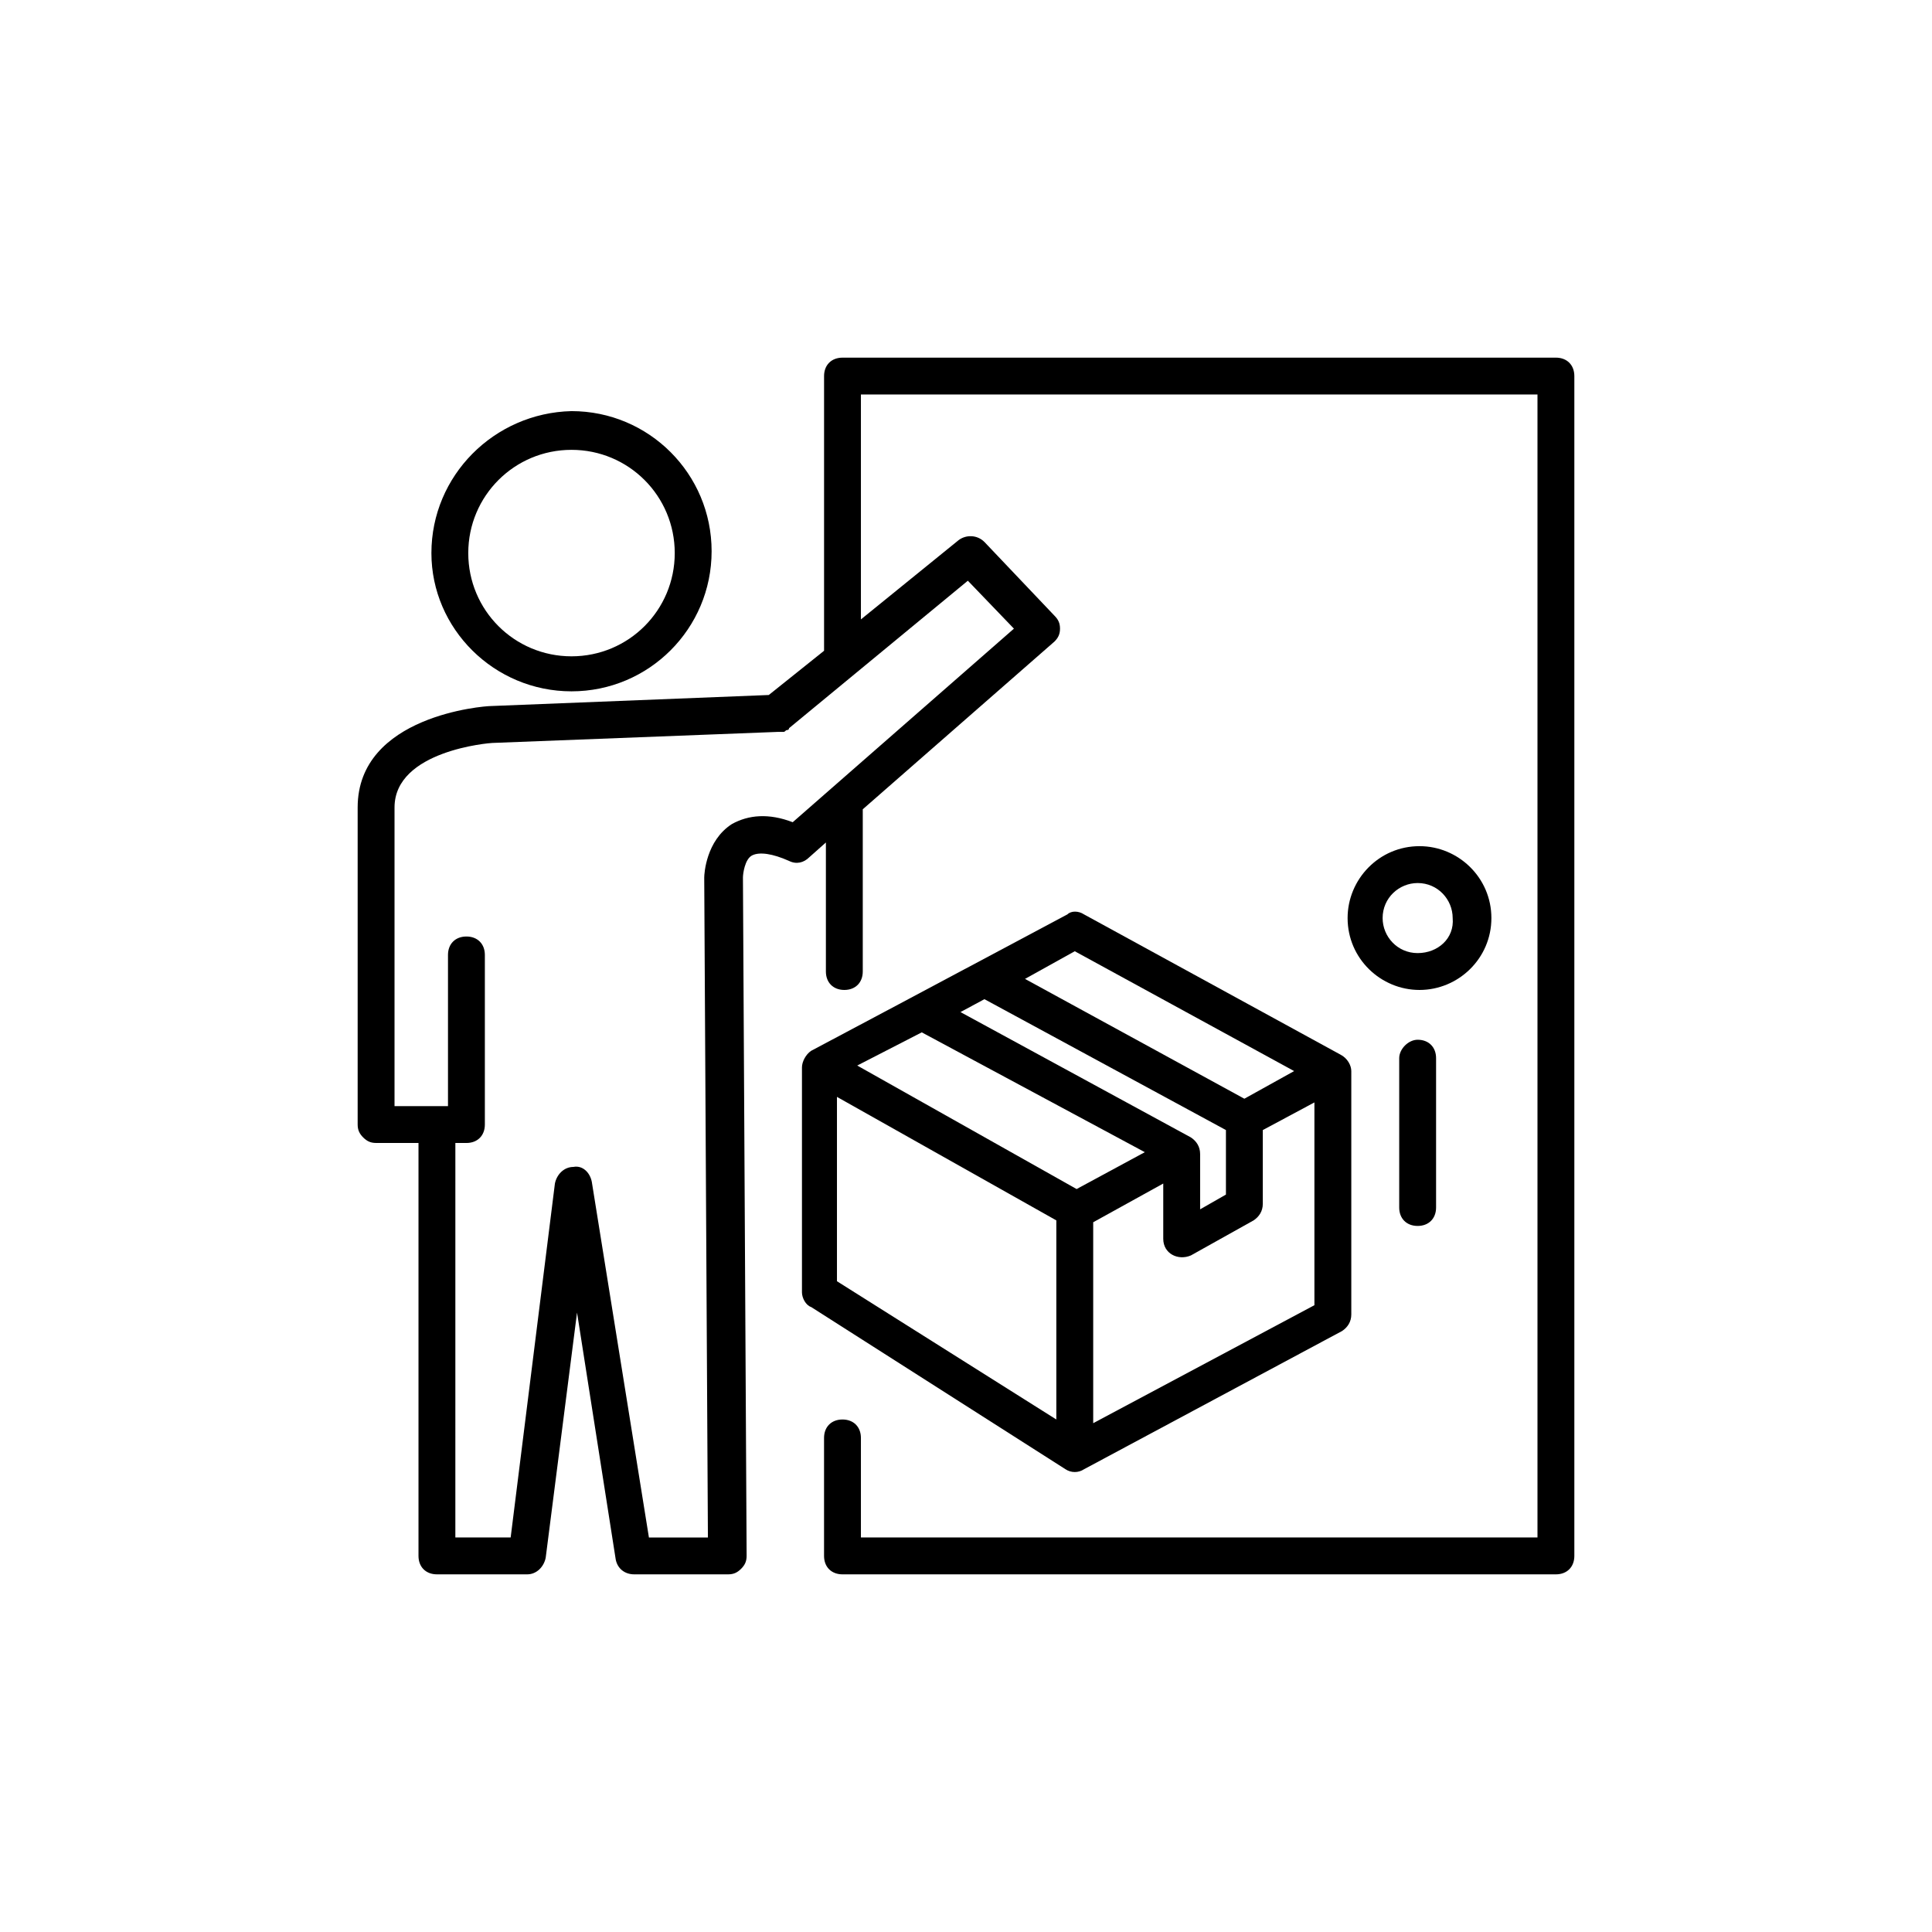
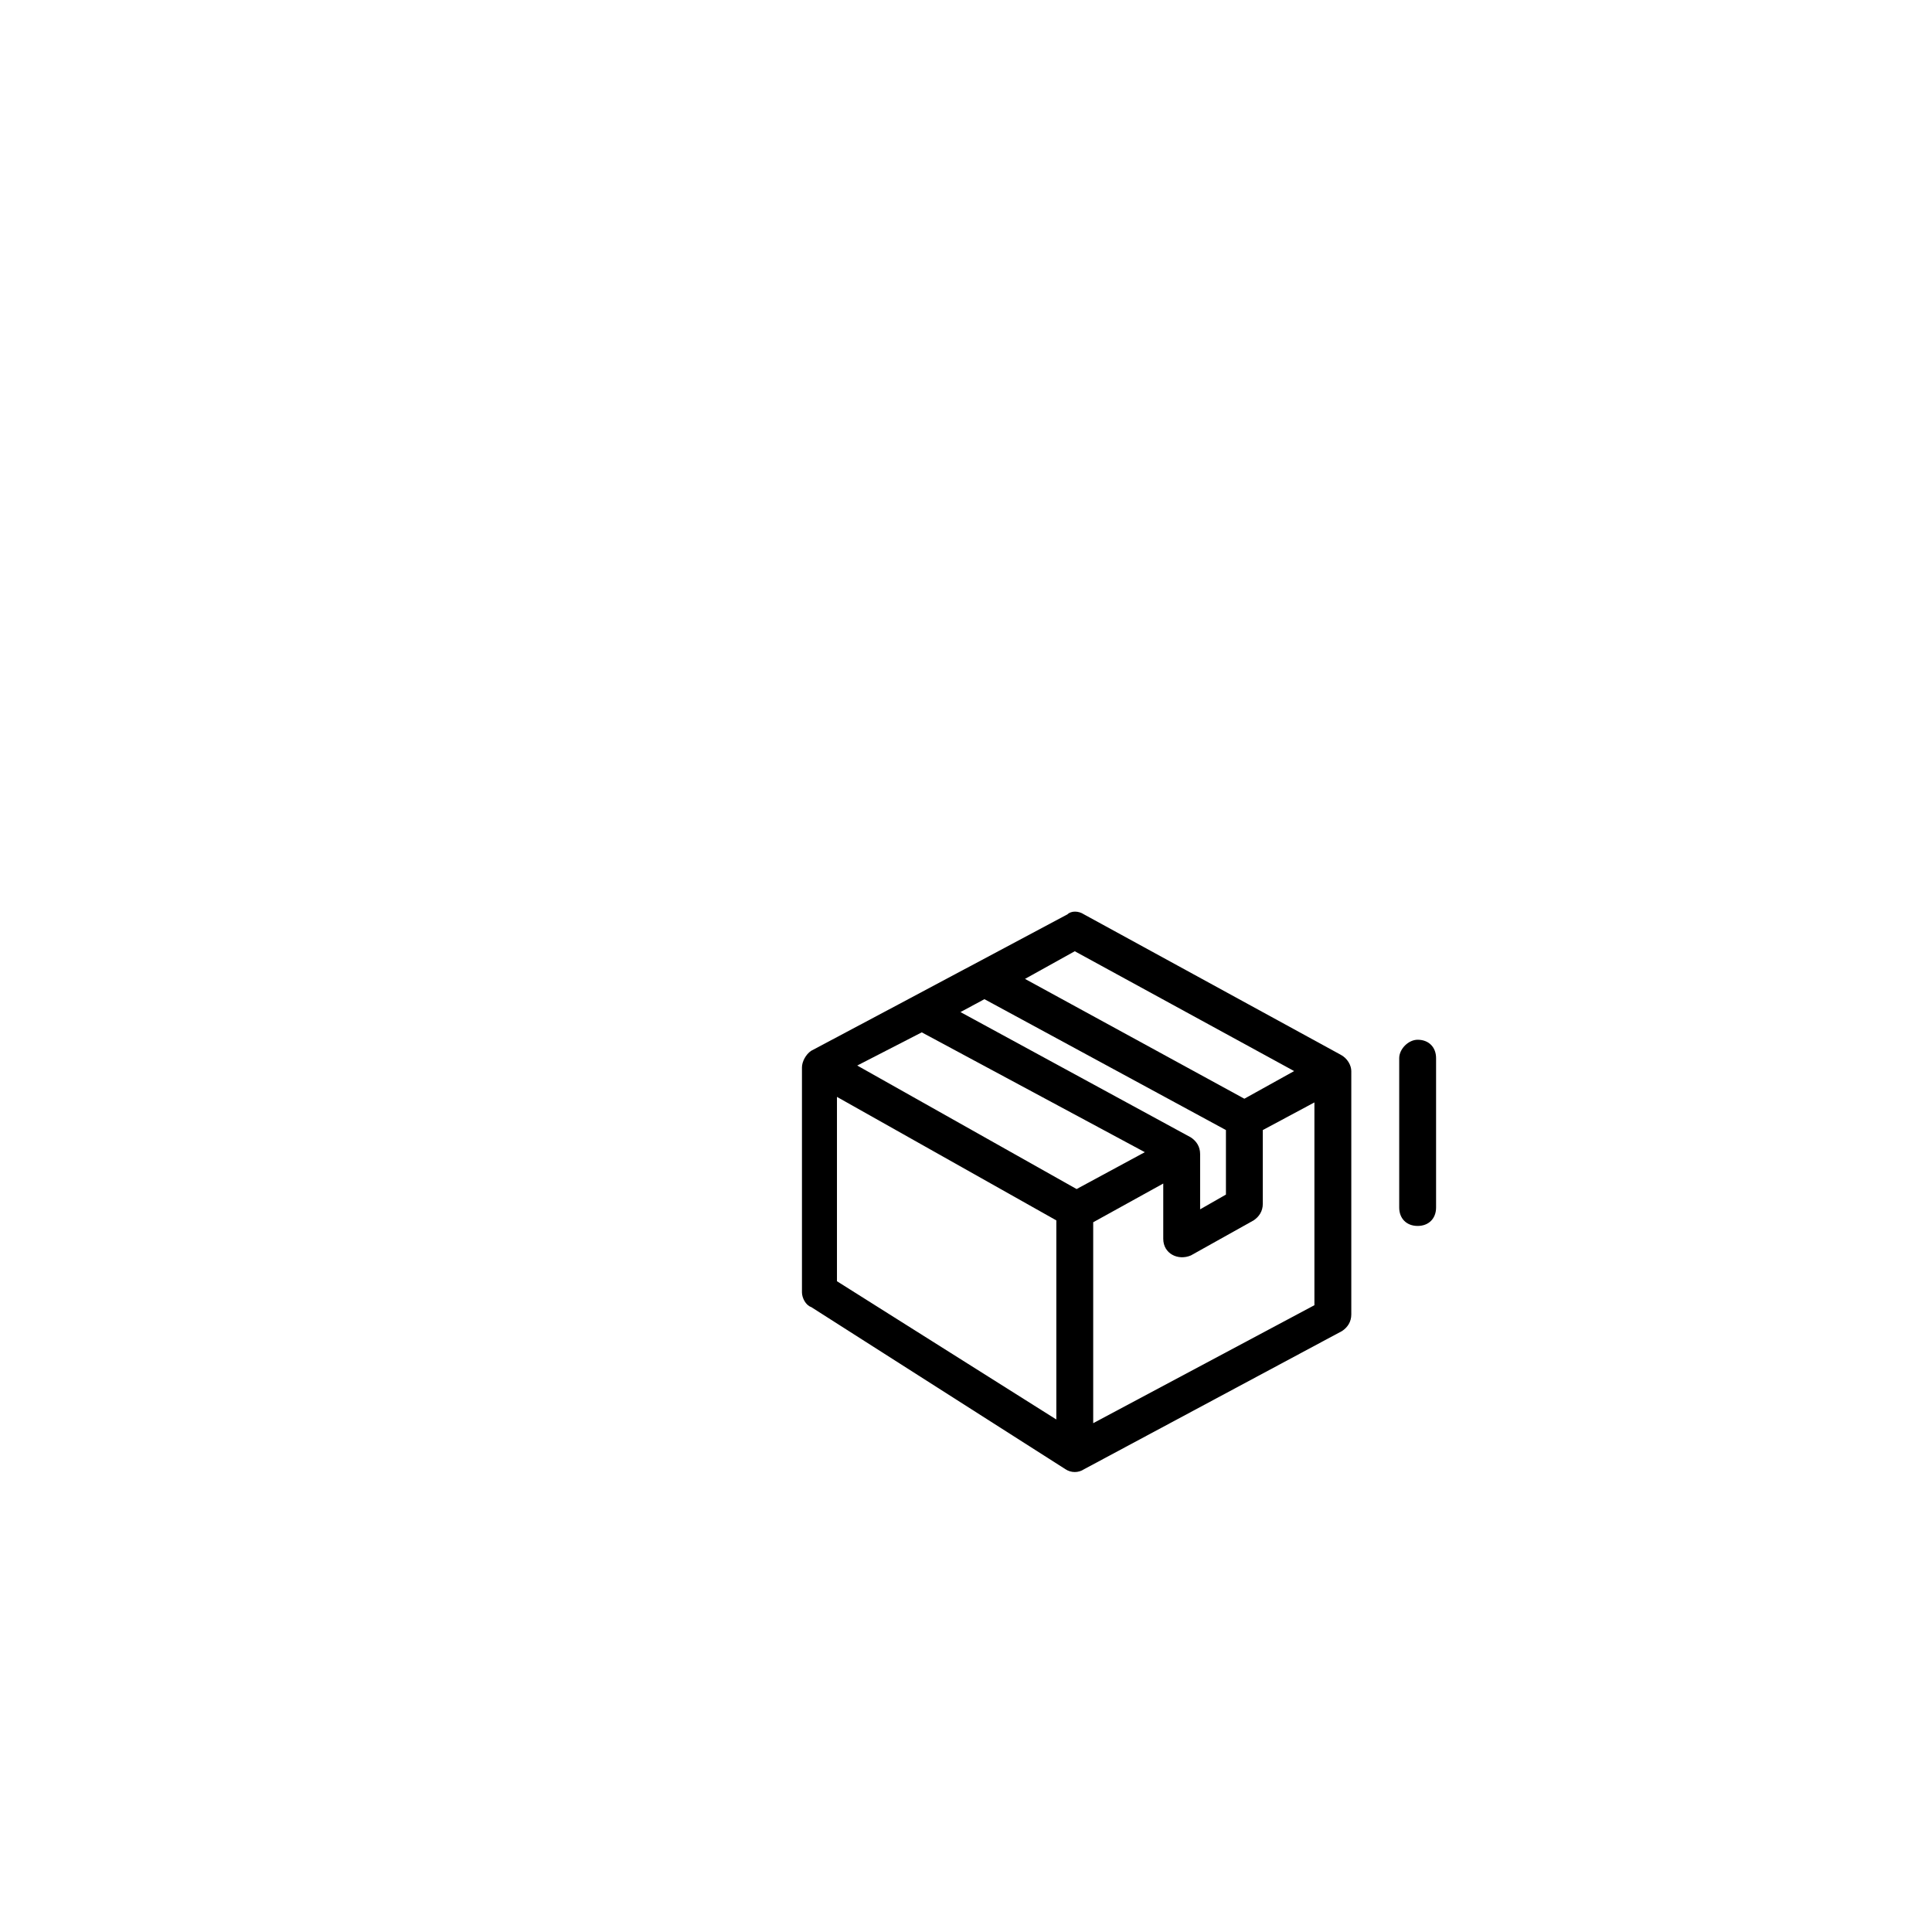
<svg xmlns="http://www.w3.org/2000/svg" width="752pt" height="752pt" version="1.1" viewBox="0 0 752 752">
  <defs>
    <clipPath id="a">
-       <path d="m139.21 139.21h473.58v473.58h-473.58z" />
-     </clipPath>
+       </clipPath>
  </defs>
-   <path d="m222.45 269.09c30.137 0 54.535-24.398 54.535-54.535s-24.398-54.535-54.535-54.535c-30.137 0.723-54.531 25.117-54.531 55.254 0 29.422 24.395 53.816 54.531 53.816zm0-93.996c22.242 0 40.184 17.938 40.184 40.184 0 22.242-17.938 40.184-40.184 40.184-22.242 0-40.184-17.938-40.184-40.184 0.004-22.246 17.941-40.184 40.184-40.184z" />
  <g clip-path="url(#a)">
-     <path d="m605.62 139.21h-277.69c-4.305 0-7.176 2.871-7.176 7.176v106.91l-21.527 17.223-108.35 4.305c-2.152 0-51.664 3.586-51.664 39.465v123.42c0 2.152 0.719 3.586 2.152 5.023 1.434 1.434 2.871 2.152 5.023 2.152h16.504v160.73c0 4.305 2.871 7.176 7.176 7.176h35.16c3.586 0 6.457-2.871 7.176-6.457l12.199-95.434 15.066 96.148c0.719 3.586 3.586 5.742 7.176 5.742h36.594c2.152 0 3.586-0.719 5.023-2.152 1.434-1.434 2.152-2.871 2.152-5.023l-1.434-264.06c0-1.434 0.719-7.176 3.586-8.609 2.871-1.434 7.894-0.719 14.352 2.152 2.871 1.434 5.742 0.719 7.894-1.434l6.457-5.742v50.227c0 4.305 2.871 7.176 7.176 7.176 4.305 0 7.176-2.871 7.176-7.176v-63.145l74.625-65.297c1.434-1.434 2.152-2.871 2.152-5.023s-0.719-3.586-2.152-5.023l-27.266-28.703c-2.871-2.871-7.176-2.871-10.047-0.719l-38.031 30.855v-87.535h263.34v444.88h-263.34v-38.746c0-4.305-2.871-7.176-7.176-7.176-4.305 0-7.176 2.871-7.176 7.176v45.922c0 4.305 2.871 7.176 7.176 7.176h277.69c4.305 0 7.176-2.871 7.176-7.176v-459.23c0-4.305-2.871-7.176-7.176-7.176zm-228.9 86.824 17.938 18.656-86.105 75.344c-9.328-3.586-17.223-2.871-23.68 0.719-10.047 6.457-10.762 19.375-10.762 20.809l1.434 256.88h-22.961l-22.242-138.49c-0.719-3.586-3.586-6.457-7.176-5.742-3.586 0-6.457 2.871-7.176 6.457l-17.223 137.77h-21.527l0.004-153.55h4.305c4.305 0 7.176-2.871 7.176-7.176v-66.016c0-4.305-2.871-7.176-7.176-7.176s-7.176 2.871-7.176 7.176v58.84h-20.809v-116.24c0-22.242 37.312-25.113 38.031-25.113l111.22-4.305h0.719 1.434c0.719 0 0.719-0.719 1.434-0.719 0 0 0.719 0 0.719-0.719z" />
-   </g>
+     </g>
  <path d="m544.62 411.88v58.121c0 4.305 2.871 7.176 7.176 7.176 4.305 0 7.176-2.871 7.176-7.176v-58.121c0-4.305-2.871-7.176-7.176-7.176-3.59 0-7.176 3.59-7.176 7.176z" />
-   <path d="m580.5 357.34c0-15.785-12.914-27.984-27.984-27.984-15.785 0-27.984 12.914-27.984 27.984 0 15.785 12.914 27.984 27.984 27.984 15.066 0 27.984-12.195 27.984-27.984zm-28.703 13.637c-7.894 0-13.633-6.457-13.633-13.633 0-7.894 6.457-13.633 13.633-13.633 7.894 0 13.633 6.457 13.633 13.633 0.719 7.891-5.738 13.633-13.633 13.633z" />
  <path d="m414.75 571.89c2.152 1.434 5.023 1.434 7.176 0l100.46-53.816c2.152-1.434 3.586-3.586 3.586-6.457v-94.715c0-2.152-1.434-5.023-4.305-6.457l-99.738-54.535c-2.152-1.434-5.023-1.434-6.457 0-41.617 22.242-99.738 53.098-99.738 53.098-2.152 1.434-3.586 4.305-3.586 6.457v87.539c0 2.152 1.434 5.023 3.586 5.742zm10.762-17.938v-78.211l27.266-15.07v21.527c0 5.742 5.742 8.609 10.762 6.457l24.398-13.633c2.152-1.434 3.586-3.586 3.586-6.457v-28.703l20.09-10.762v78.93zm-42.336-165.04 94 50.945v25.113l-10.047 5.742v-21.527c0-2.871-1.434-5.023-3.586-6.457l-89.695-48.793zm35.16-18.656 85.387 46.641-19.375 10.762-85.387-46.641zm-59.555 31.57 86.824 46.641-26.551 14.352-85.387-48.074zm-33.008 96.871v-71.754l85.387 48.074v77.496z" />
</svg>